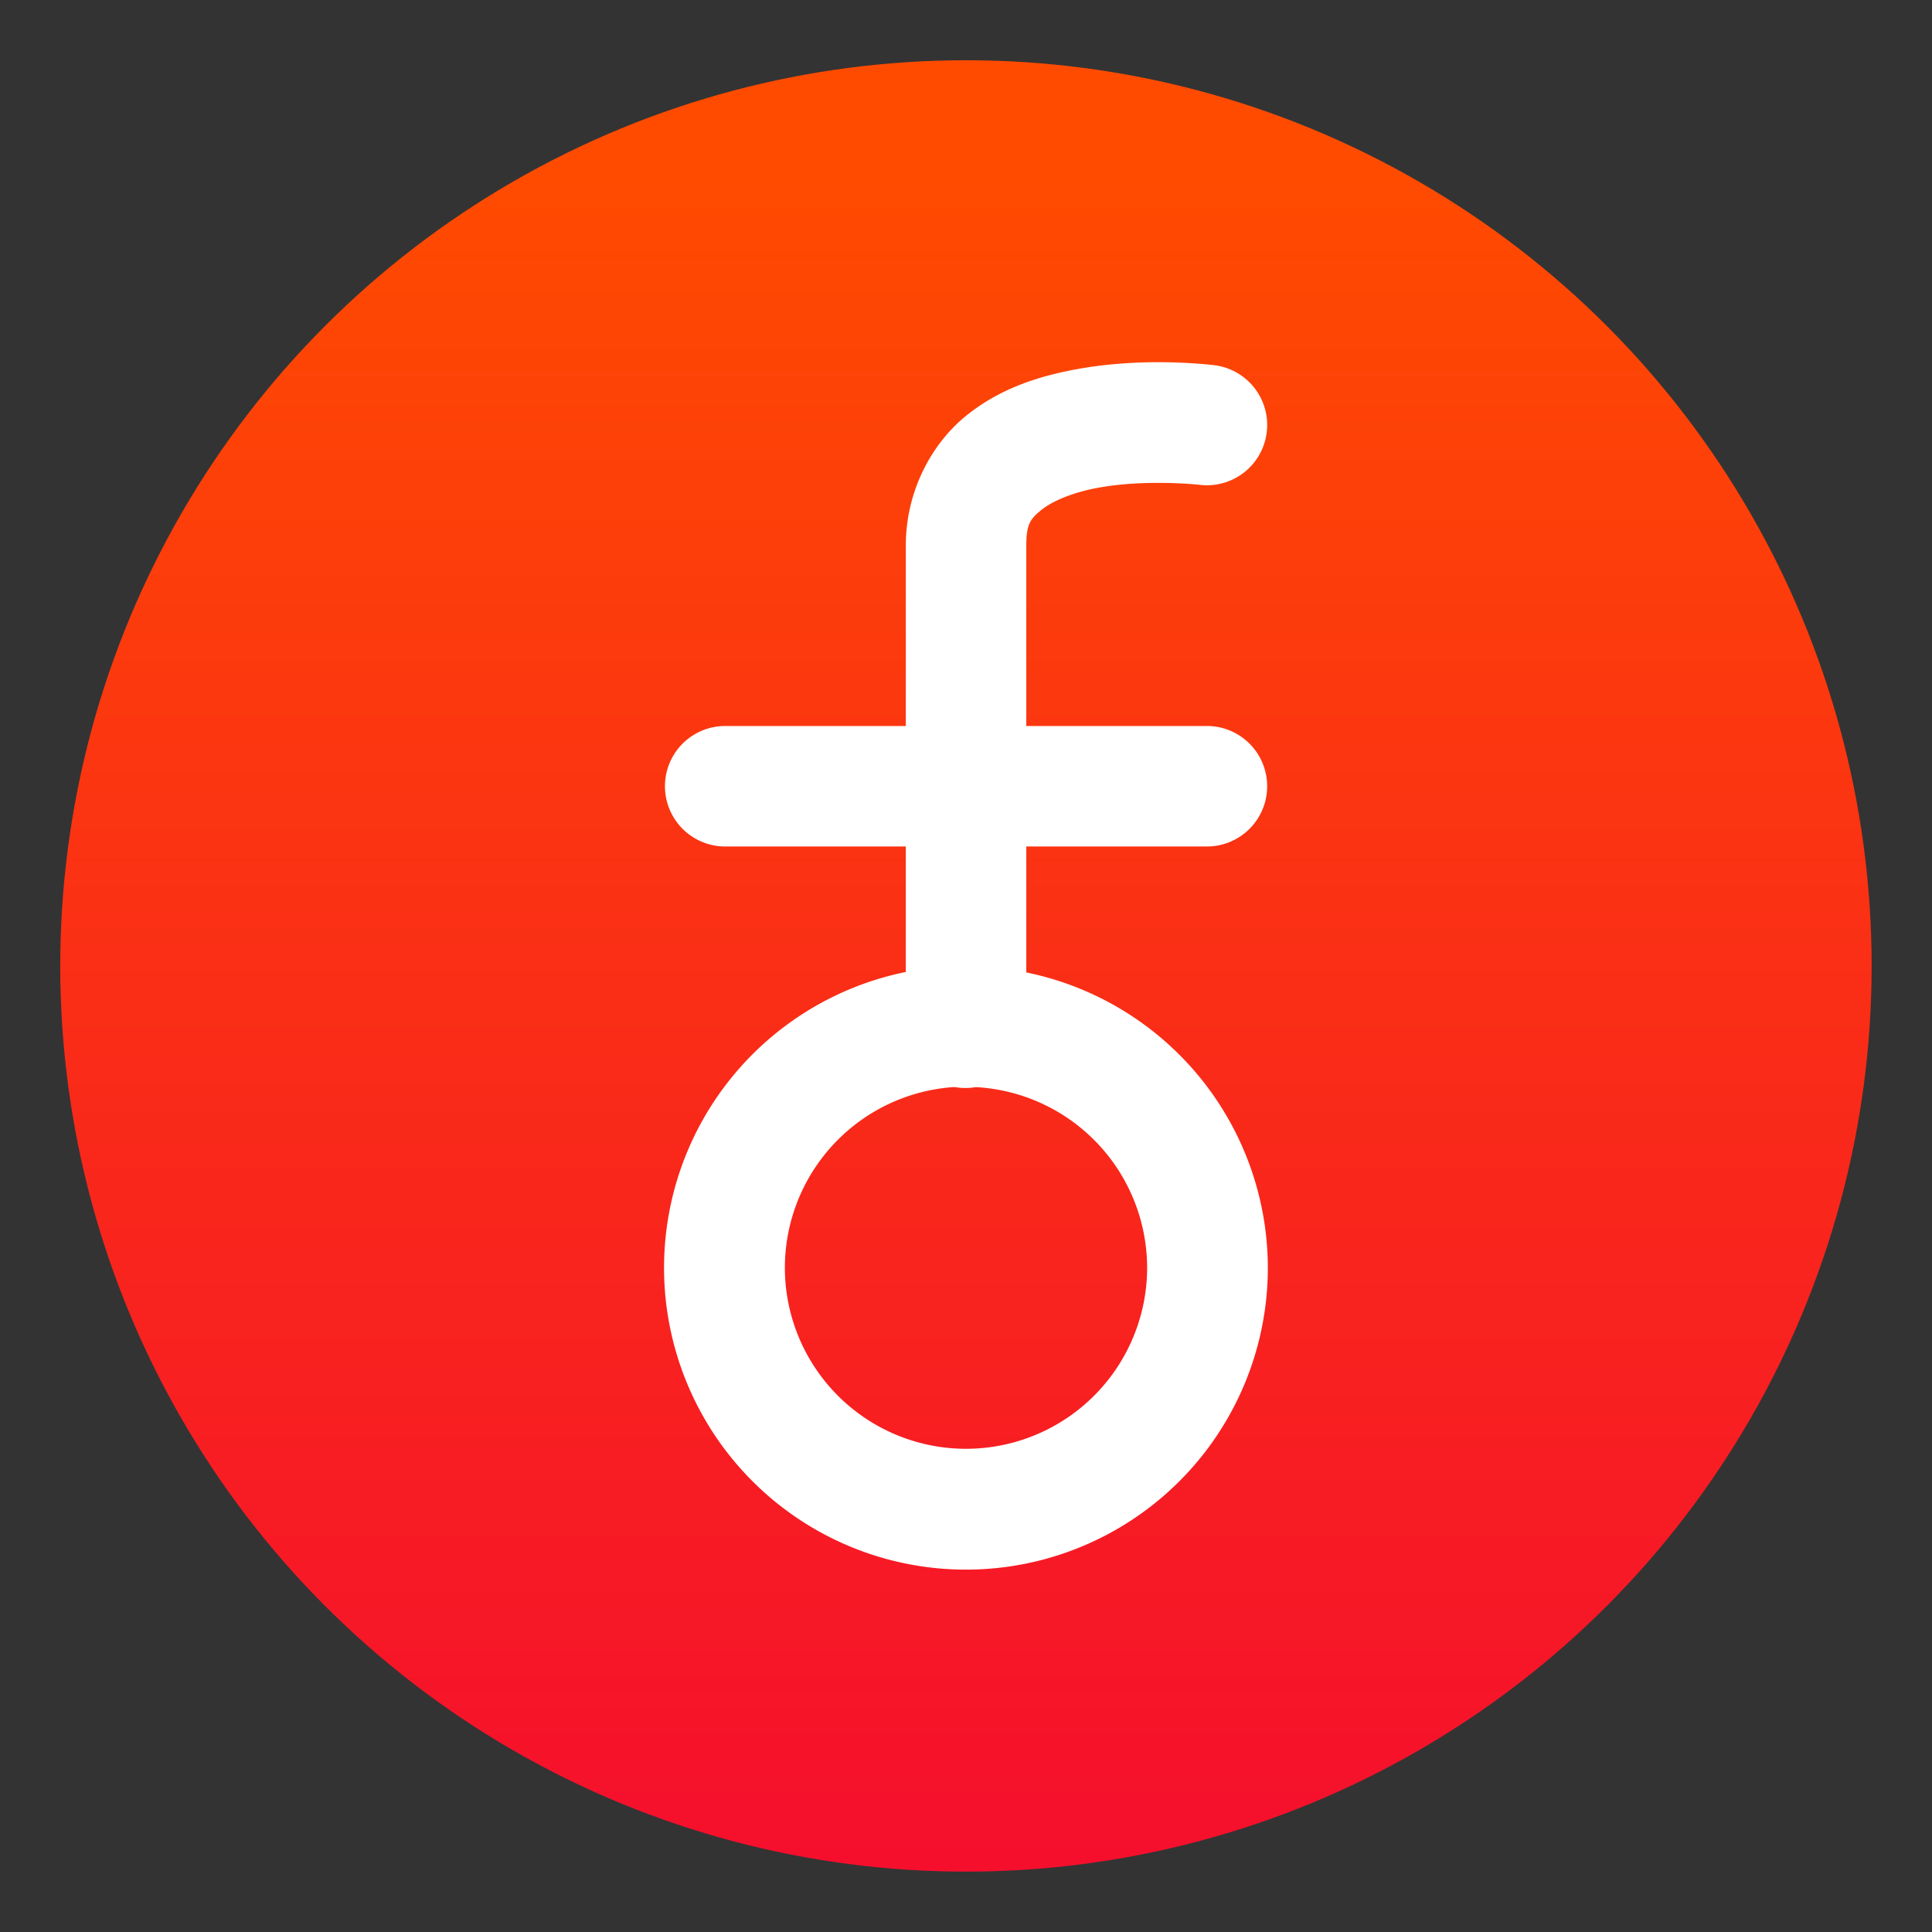
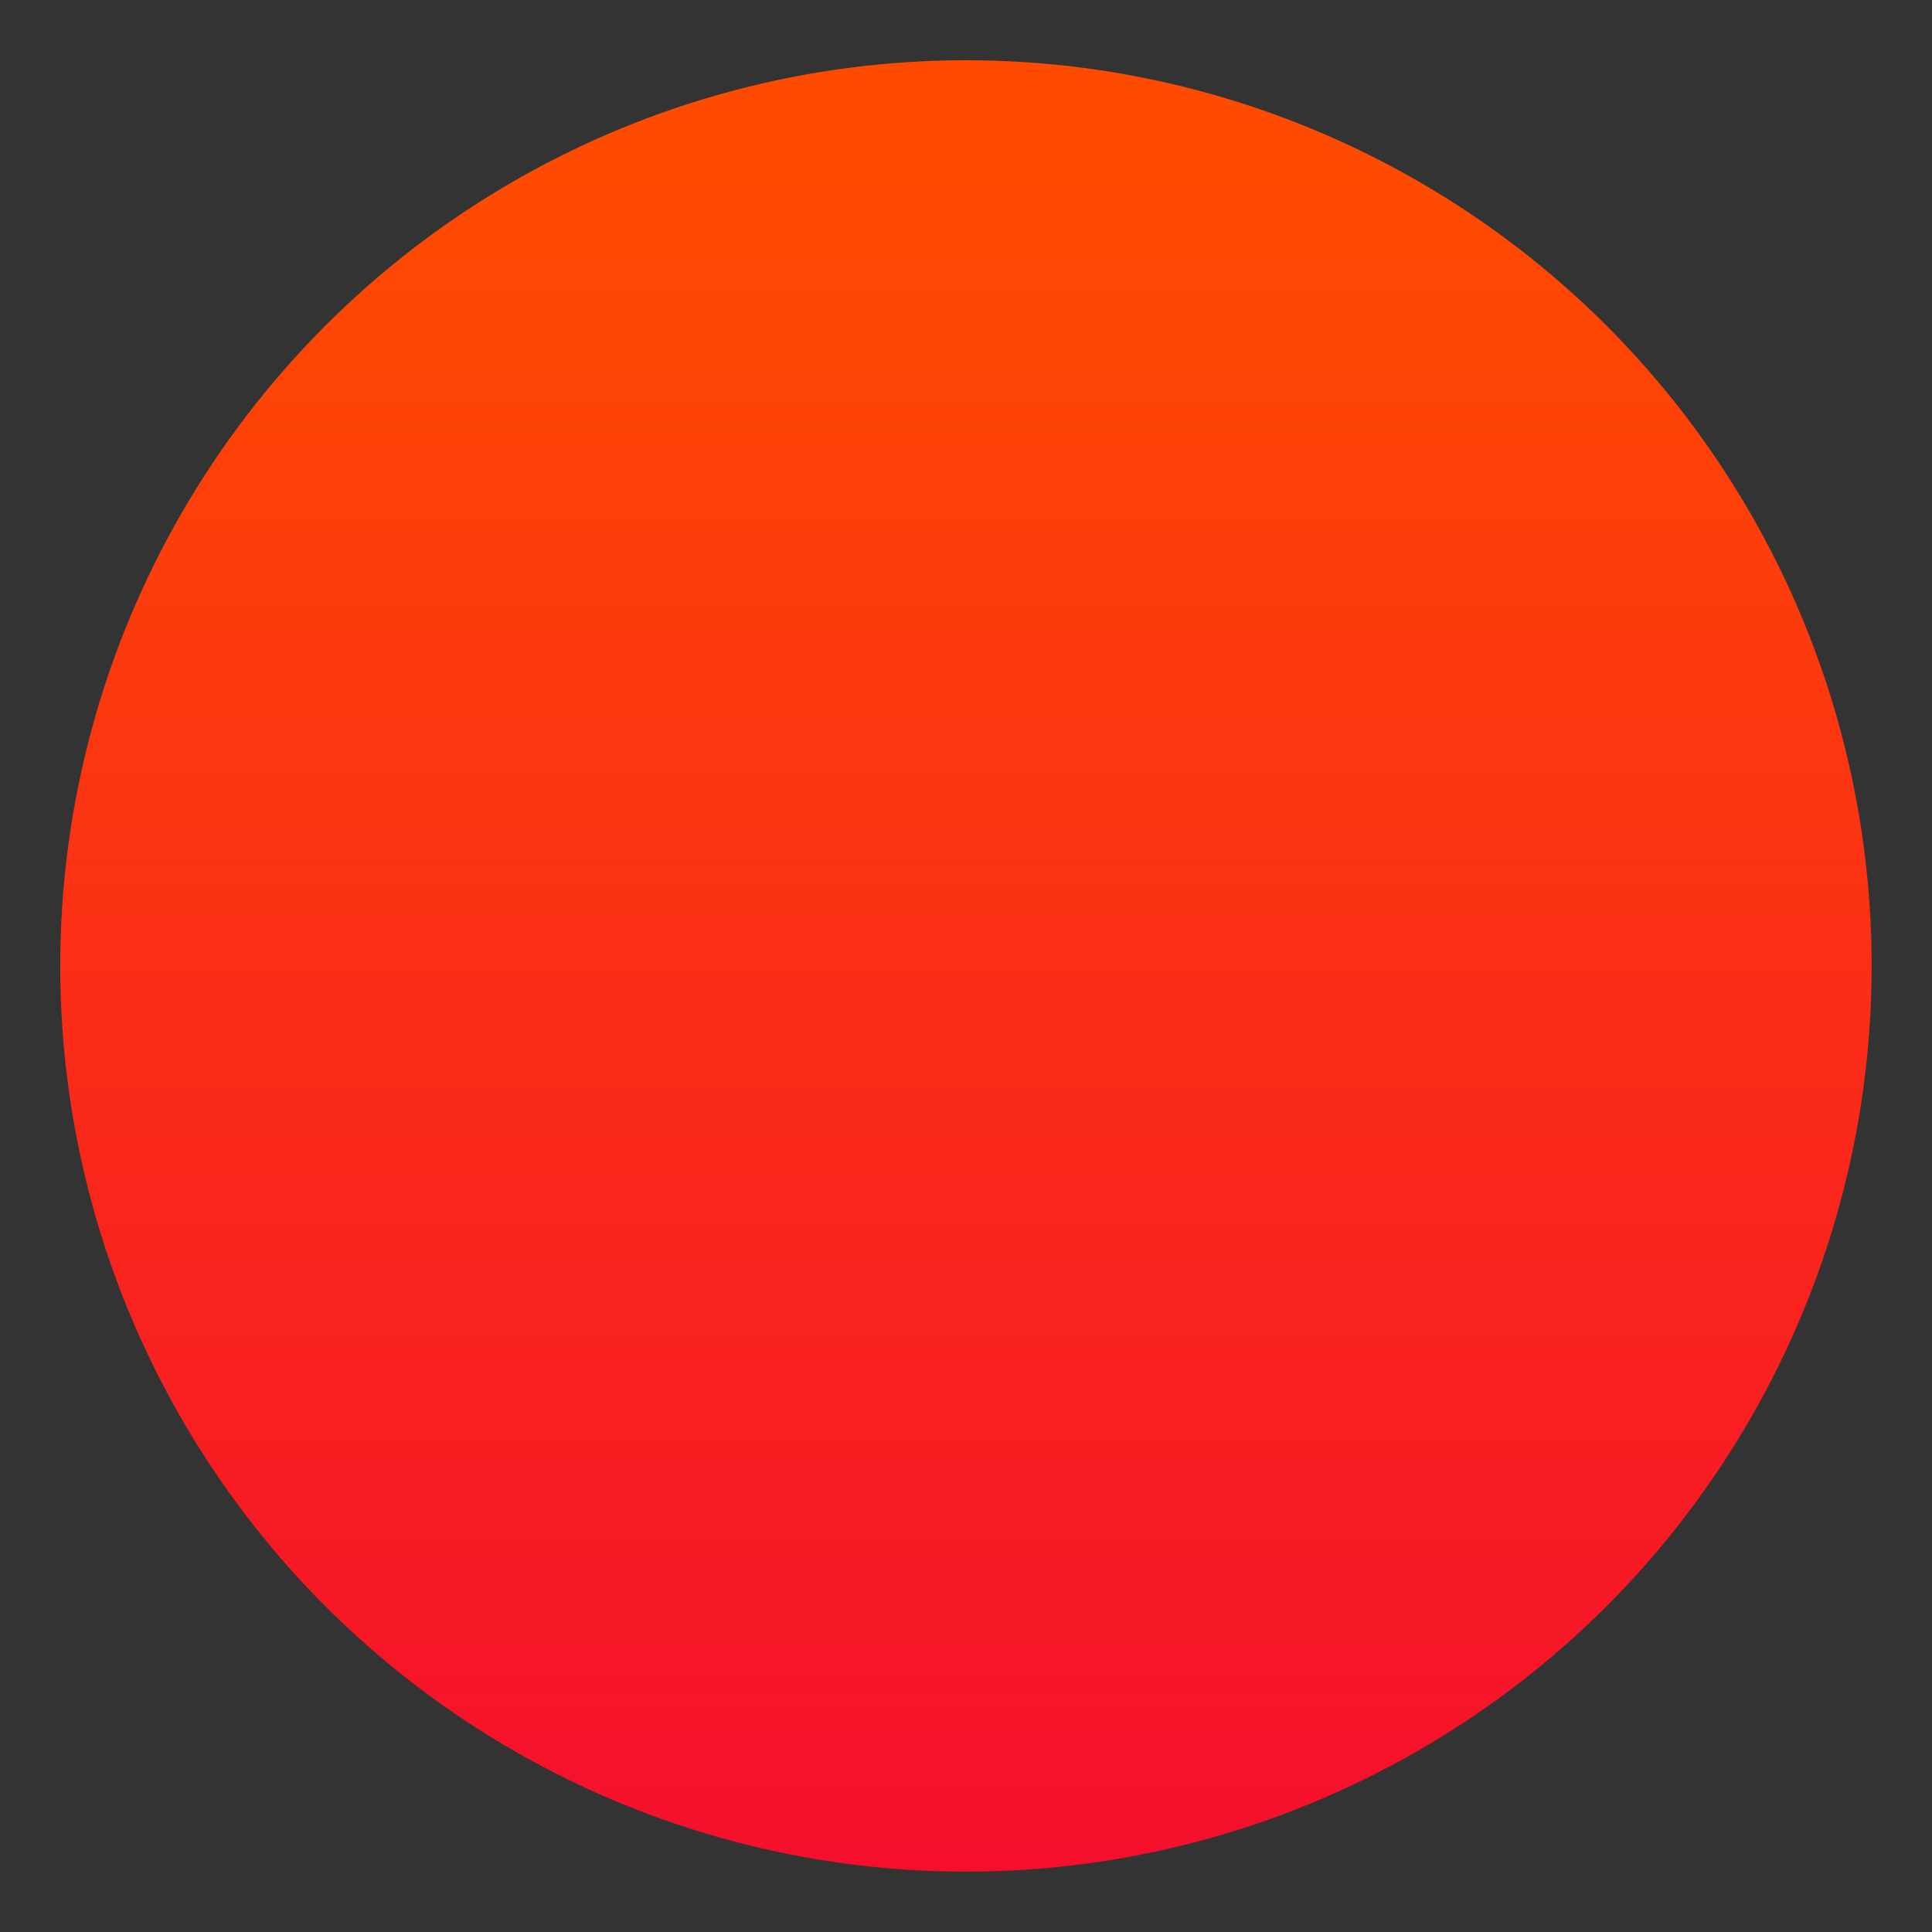
<svg xmlns="http://www.w3.org/2000/svg" width="64" height="64" version="1.1" viewBox="0 0 16.933 16.933">
  <rect x="0" y="0" width="16.933" height="16.933" fill="#333333" stroke="none" />
  <defs>
    <linearGradient id="a-3" x1="99.036" x2="99.036" y1="11.64" y2="199.84" gradientTransform="matrix(.079 0 0 .079 .529 .529)" gradientUnits="userSpaceOnUse">
      <stop stop-color="#ff4b00" offset="0" />
      <stop stop-color="#f50f2d" offset="1" />
    </linearGradient>
  </defs>
  <circle cx="8.466" cy="8.466" r="7.938" color="#000000" fill="url(#a-3)" stroke-width=".265" />
-   <path d="m10.273 3.176c-0.226-0.006-0.531 0.003-0.848 0.062-0.316 0.059-0.66 0.164-0.961 0.409-0.301 0.245-0.525 0.661-0.525 1.133v1.583h-1.583a0.528 0.528 0 1 0 0 1.056h1.583v1.1a2.646 2.646 0 0 0-2.119 2.592 2.646 2.646 0 0 0 2.646 2.646 2.646 2.646 0 0 0 2.646-2.646 2.646 2.646 0 0 0-2.117-2.588v-1.104h1.583a0.528 0.528 0 1 0 0-1.056h-1.583v-1.583c0-0.191 0.039-0.235 0.134-0.312 0.095-0.077 0.278-0.153 0.49-0.192 0.423-0.079 0.893-0.027 0.893-0.027a0.528 0.528 0 1 0 0.132-1.048s-0.146-0.019-0.372-0.025zm-1.918 6.352a1.588 1.588 0 0 1 0.014 0 0.528 0.528 0 0 0 0.002 0 0.528 0.528 0 0 0 0.182 0 1.588 1.588 0 0 1 1.501 1.583 1.588 1.588 0 0 1-1.587 1.587 1.588 1.588 0 0 1-1.588-1.587 1.588 1.588 0 0 1 1.476-1.583z" fill="#fff" stroke-width=".265" />
</svg>